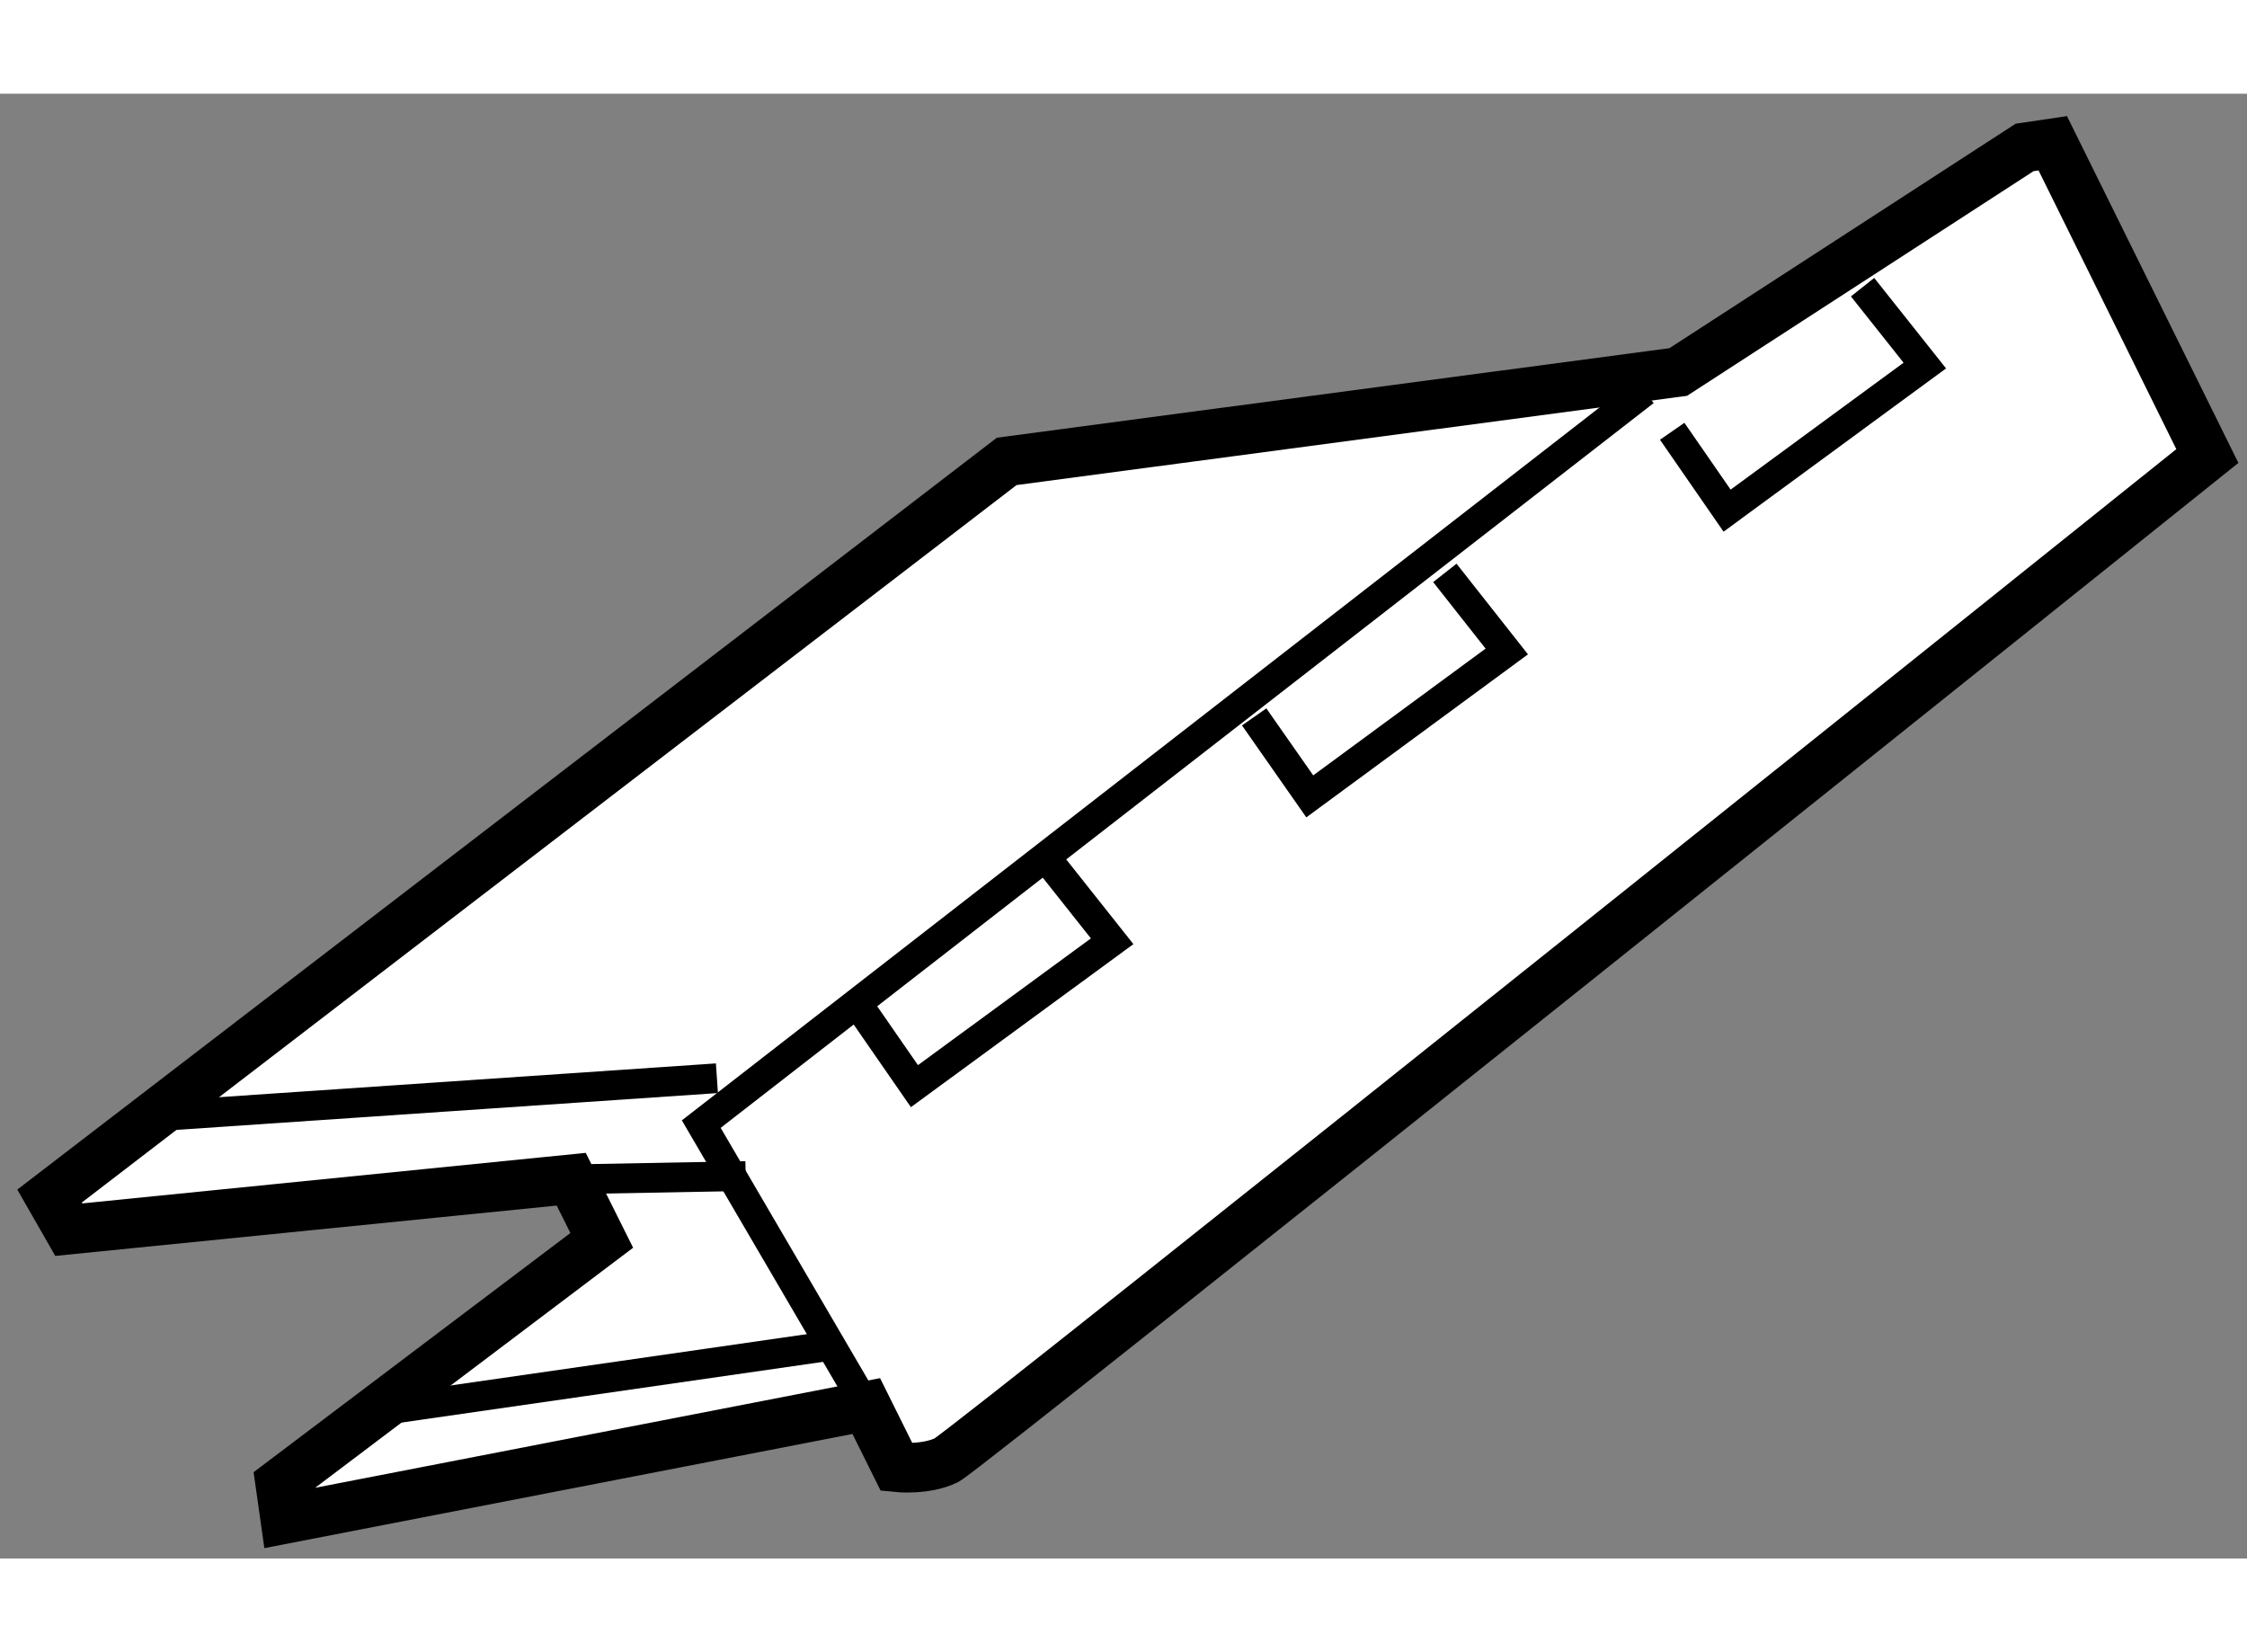
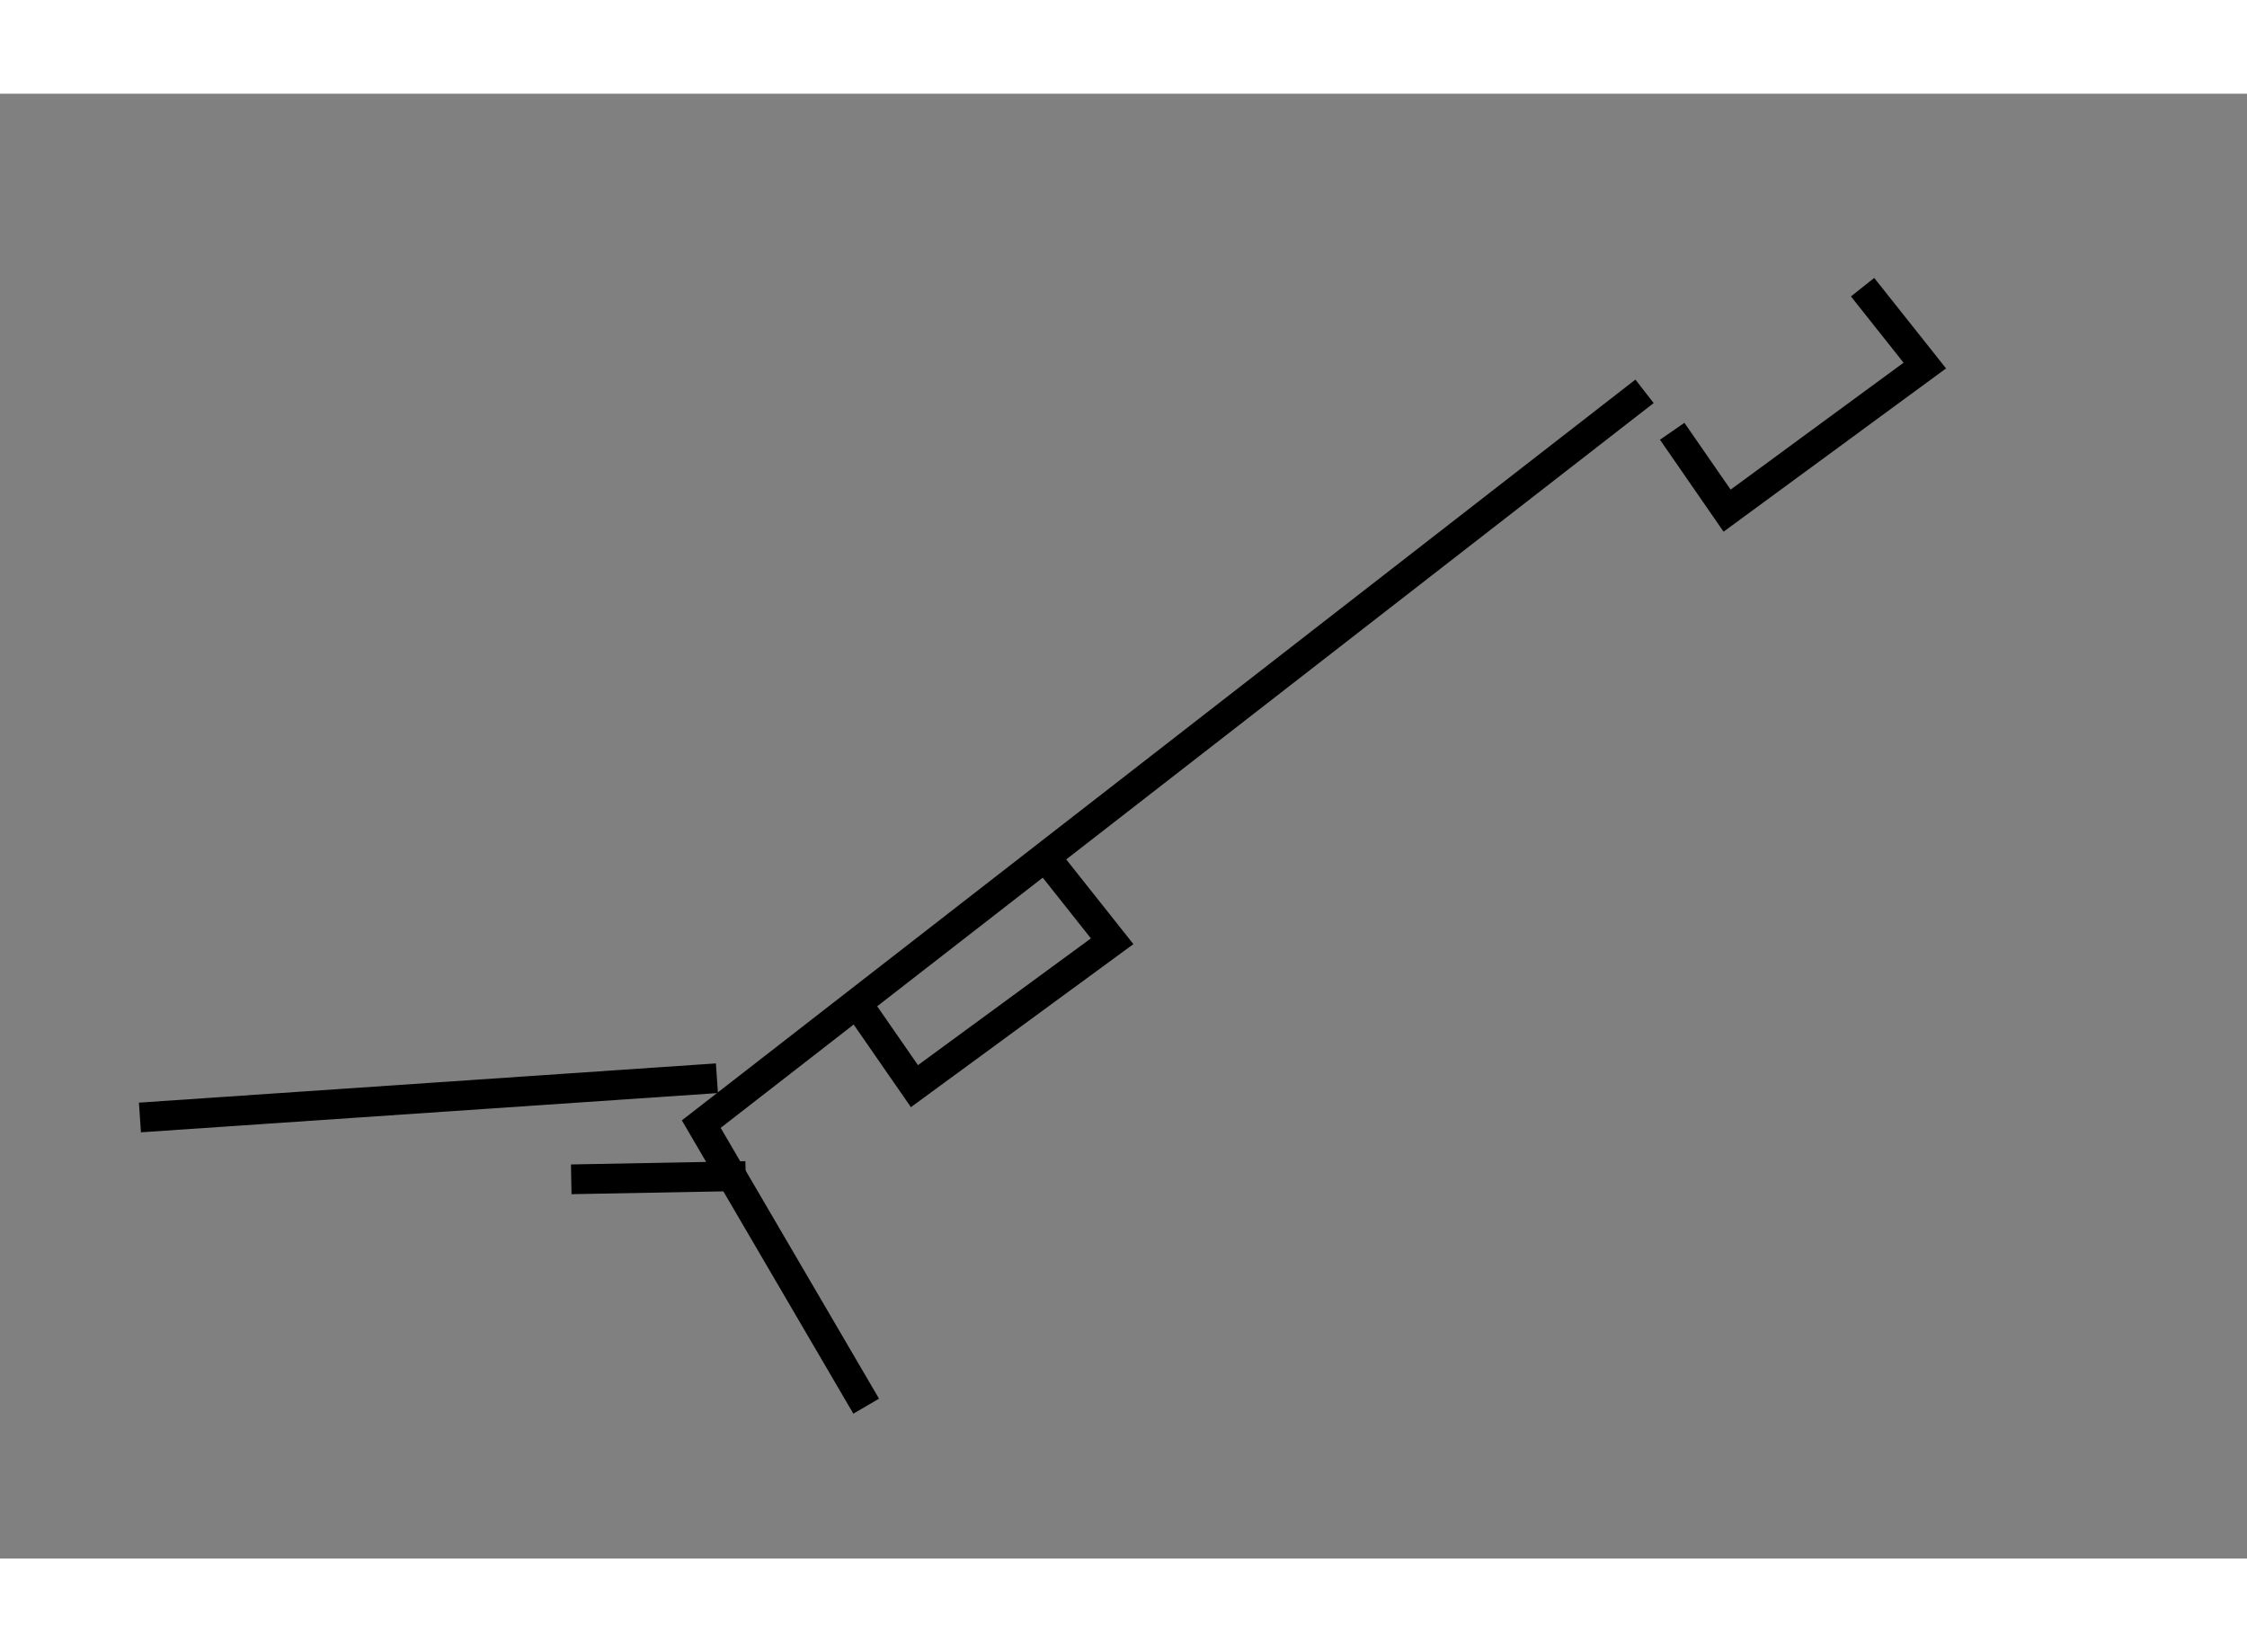
<svg xmlns="http://www.w3.org/2000/svg" version="1.1" x="0px" y="0px" width="244.8px" height="180px" viewBox="125.324 13.098 22.673 14.78" enable-background="new 0 0 244.8 180" xml:space="preserve">
  <rect x="125.324" y="13.098" width="22.673" height="14.78" fill="#808080" stroke="none" />
  <g>
-     <path fill="#FFFFFF" stroke="#000000" stroke-width="0.5" d="M142.258,15.906l-6.776,0.902l-9.658,7.413l0.194,0.339l5.07-0.509    l0.308,0.617l-3.245,2.45l0.051,0.36l5.863-1.138l0.307,0.618c0,0,0.296,0.031,0.504-0.073    c0.204-0.103,12.721-10.131,12.721-10.131l-1.56-3.156l-0.284,0.042L142.258,15.906z" />
    <polyline fill="none" stroke="#000000" stroke-width="0.3" points="134.064,26.341 132.4,23.495 141.918,16.101   " />
    <line fill="none" stroke="#000000" stroke-width="0.3" x1="126.736" y1="23.428" x2="132.558" y2="23.032" />
-     <path fill="none" stroke="#000000" stroke-width="0.3" d="M129.146,26.388c0.214-0.031,4.533-0.653,4.533-0.653" />
    <line fill="none" stroke="#000000" stroke-width="0.3" x1="131.088" y1="24.052" x2="132.848" y2="24.019" />
    <polyline fill="none" stroke="#000000" stroke-width="0.3" points="133.997,22.312 134.551,23.112 136.546,21.65 135.918,20.858       " />
-     <polyline fill="none" stroke="#000000" stroke-width="0.3" points="137.979,19.386 138.54,20.188 140.528,18.726 139.903,17.933       " />
    <polyline fill="none" stroke="#000000" stroke-width="0.3" points="142.197,16.504 142.751,17.305 144.746,15.841 144.118,15.05       " />
  </g>
</svg>